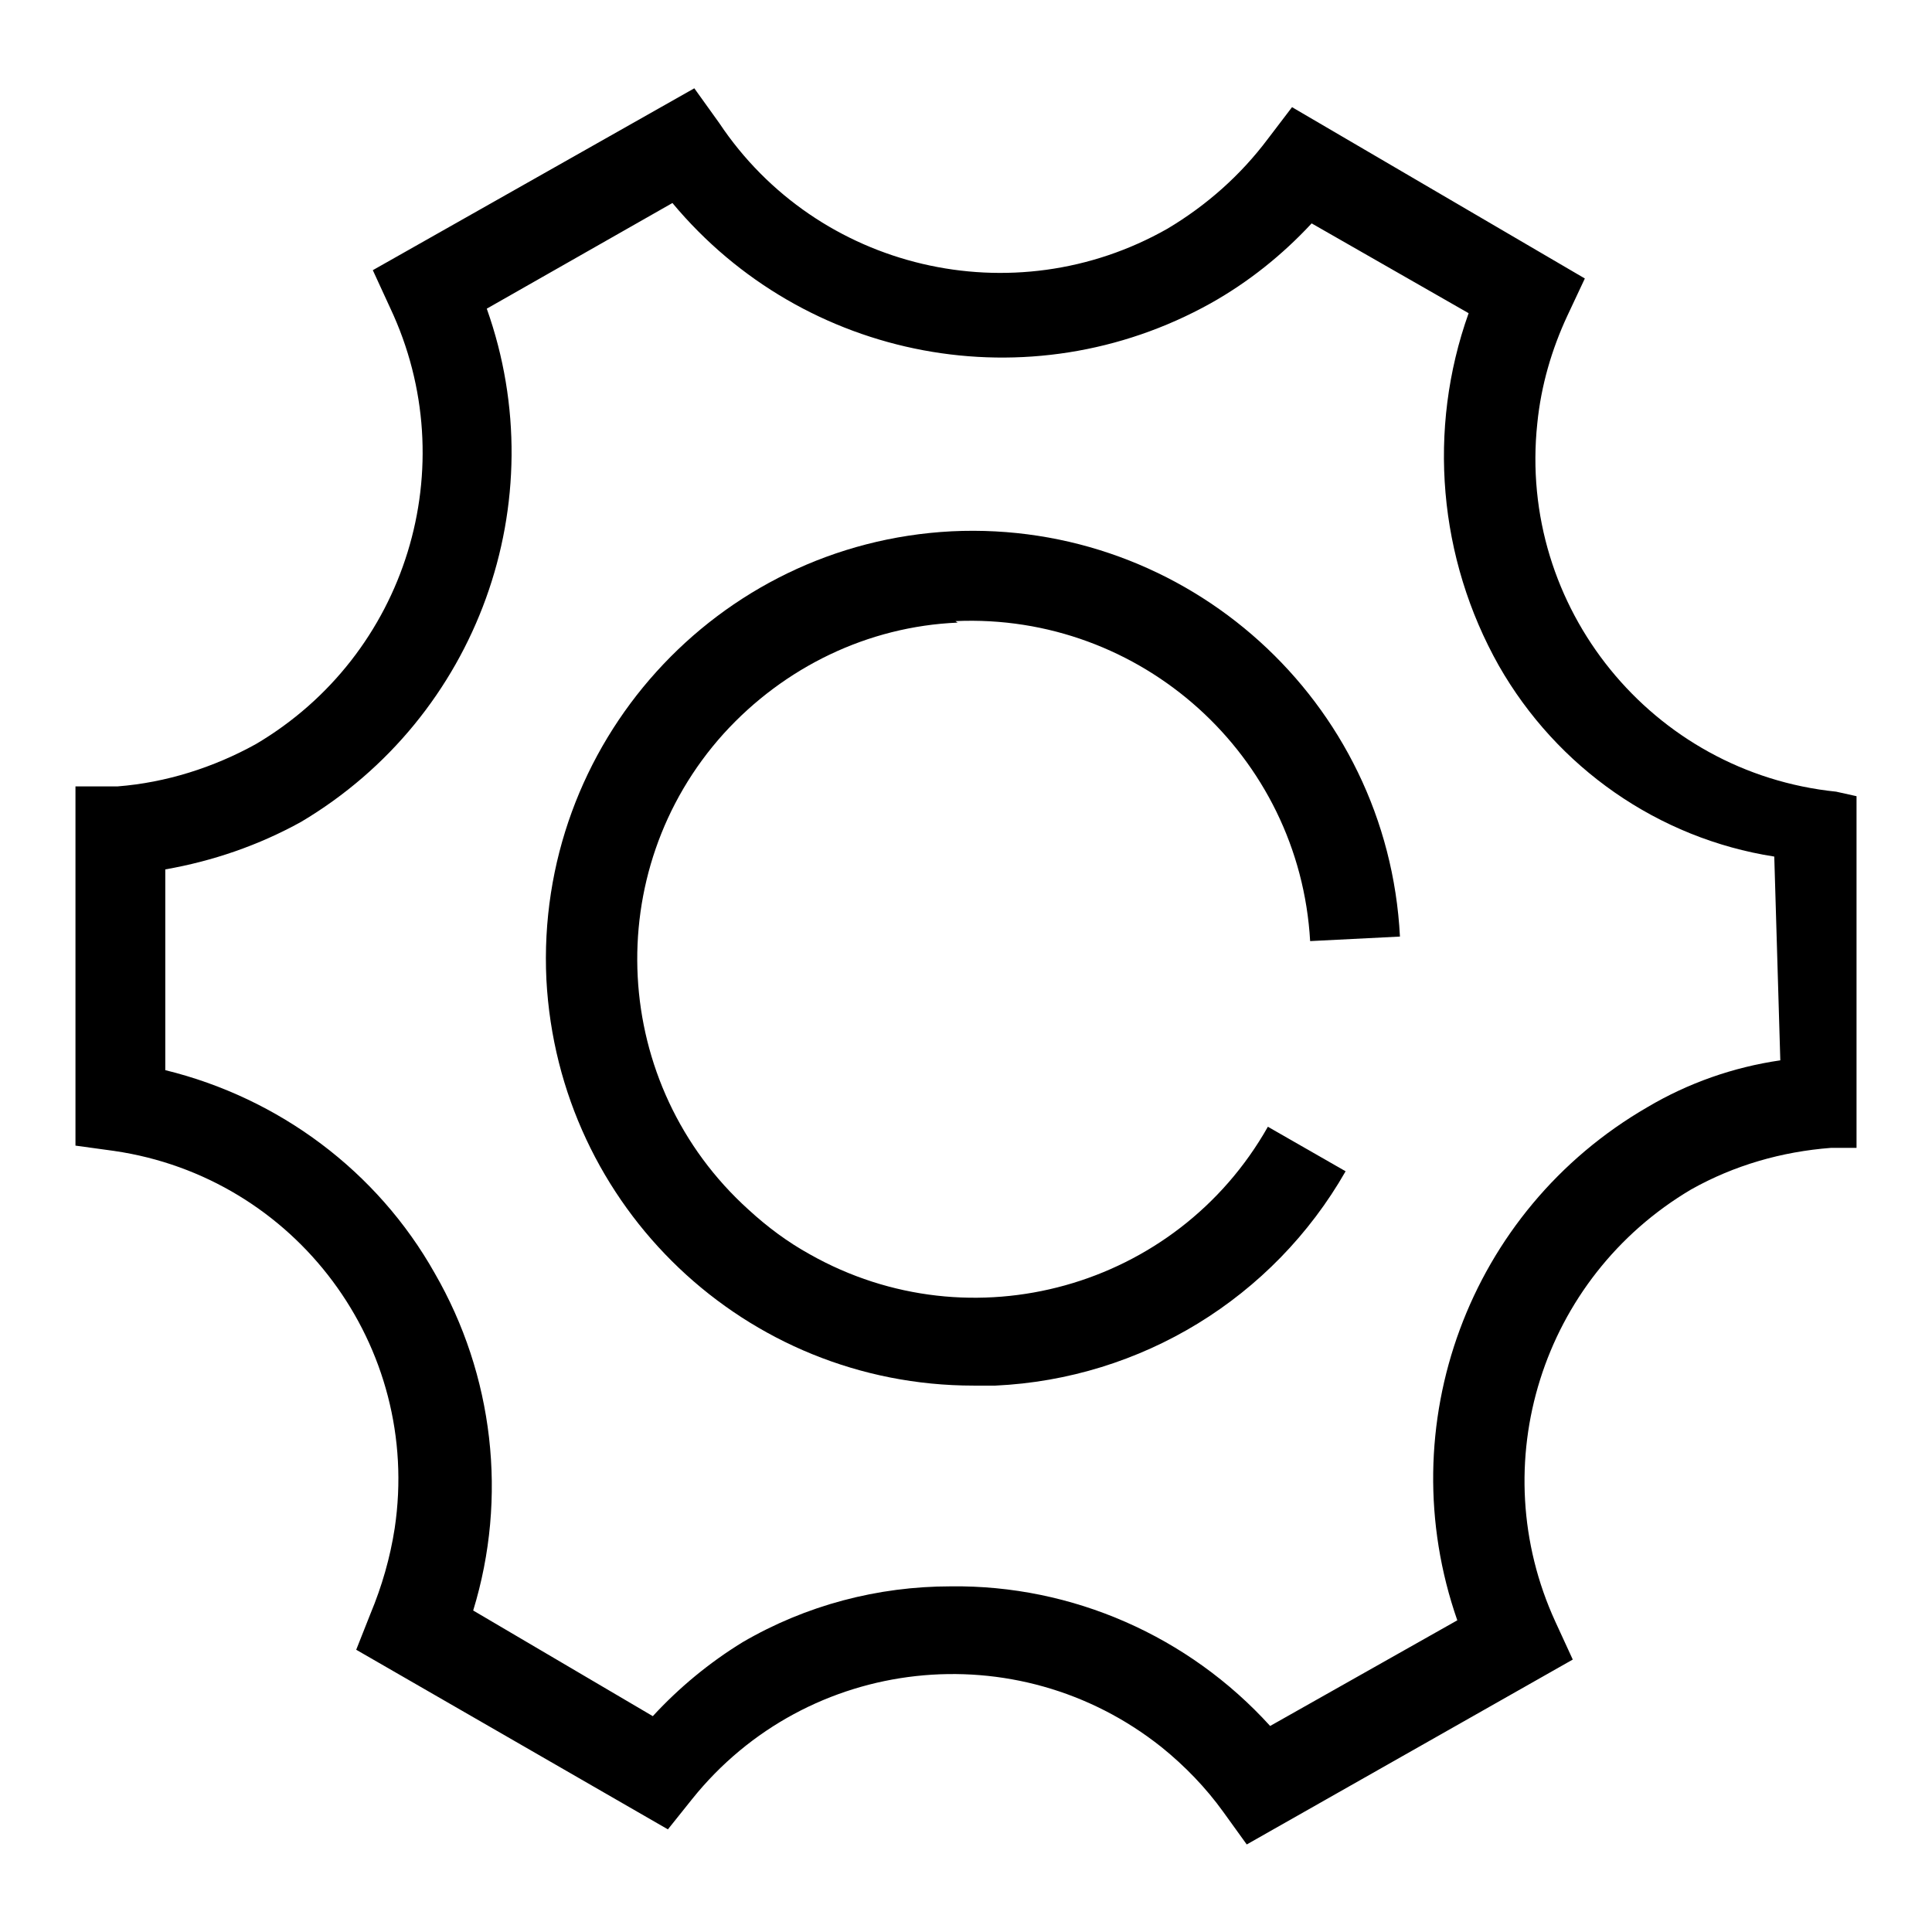
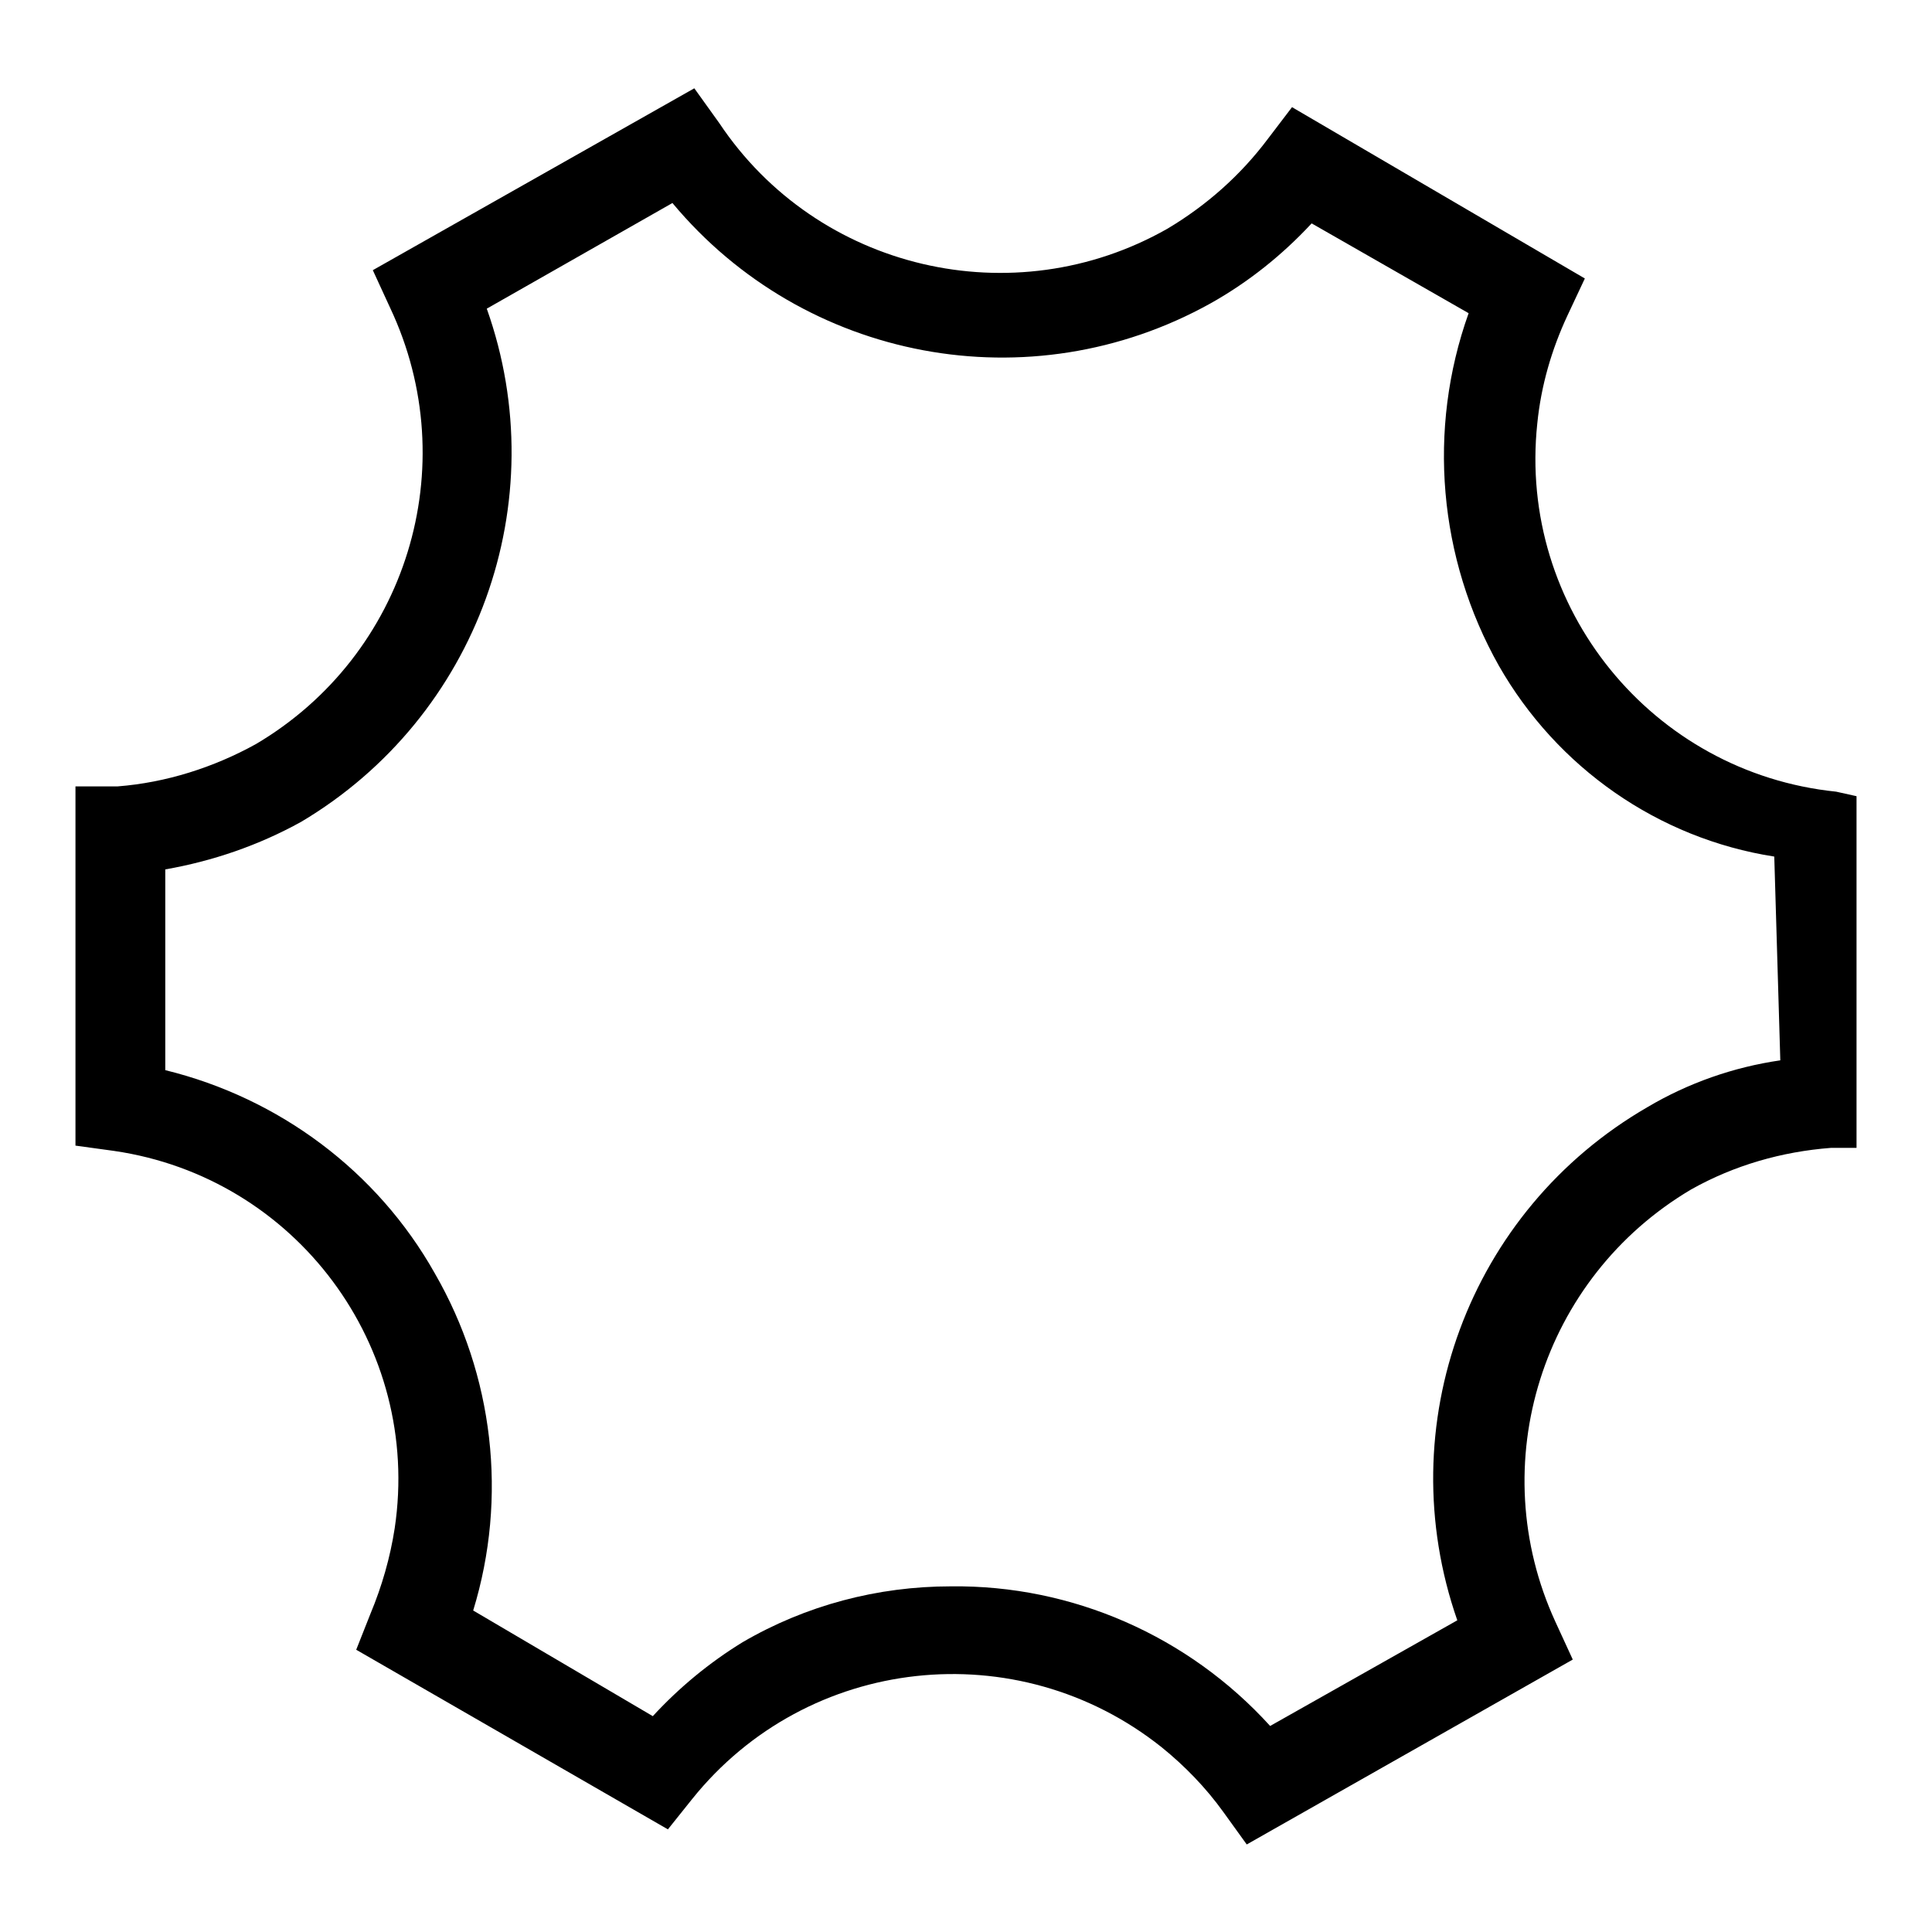
<svg xmlns="http://www.w3.org/2000/svg" version="1.1" x="0px" y="0px" viewBox="0 0 256 256" enable-background="new 0 0 256 256" xml:space="preserve">
  <g>
    <path fill="#000000" d="M243.3,104.9c-24.4-2.5-42.2-24.4-39.6-48.8c0.5-5,1.9-9.8,4-14.3l2.3-4.9l-38.8-22.7l-3.2,4.2 c-3.6,4.8-8.1,8.8-13.3,11.9c-20.4,11.6-46.4,5.5-59.4-14L92,11.7L49.4,35.8l2.3,5c9.9,21,2.2,46-17.8,57.8 c-5.6,3.1-11.9,5.1-18.3,5.6H10v47.6l5.1,0.7c24.1,3.5,40.8,25.9,37.2,50c-0.6,3.9-1.7,7.7-3.2,11.3l-1.9,4.8l41.3,23.8l3.2-4 c15.3-19.1,43.1-22.1,62.2-6.9c3.1,2.5,5.9,5.4,8.2,8.6l3.1,4.3l43.2-24.5l-2.3-5c-9.6-20.9-1.8-45.6,18-57.3 c5.7-3.2,12-5,18.5-5.5h3.4v-46.6L243.3,104.9z M235.9,140.5c-6.2,0.9-12.2,3-17.6,6.2c-23.7,13.7-34.2,42.2-25.2,68l-24.8,14 c-10.8-11.9-26.2-18.7-42.3-18.5c-9.7,0-19.2,2.5-27.6,7.4c-4.4,2.7-8.4,6-11.9,9.8l-23.8-14c4.6-15,2.7-31.2-5.1-44.7 c-7.6-13.5-20.6-23.2-35.7-26.9v-26.6c6.3-1.1,12.4-3.2,18-6.3C63.3,95,73.6,66.5,64.5,40.9l24.6-14c17.5,21,47.4,26.6,71.3,13.3 c5-2.8,9.5-6.4,13.4-10.6l20.8,11.9c-5.5,15.4-4,32.5,4,46.7c7.7,13.5,21.1,22.9,36.5,25.3L235.9,140.5z" />
-     <path fill="#000000" d="M126.6,82.3c24.6-1.1,45.6,17.8,47,42.4l11.9-0.6c-1.6-31.2-28.2-55.2-59.4-53.7 C94.9,72,70.9,98.6,72.4,129.8C74,160,98.8,183.6,129,183.6h2.9c19.3-0.9,36.8-11.6,46.4-28.4l-10.3-5.9 c-12.1,21.4-39.3,29-60.7,16.9c-2.9-1.6-5.6-3.6-8.1-5.9c-18.3-16.5-19.8-44.8-3.3-63.1c8-8.8,19.1-14.2,31-14.7L126.6,82.3z" />
  </g>
</svg>